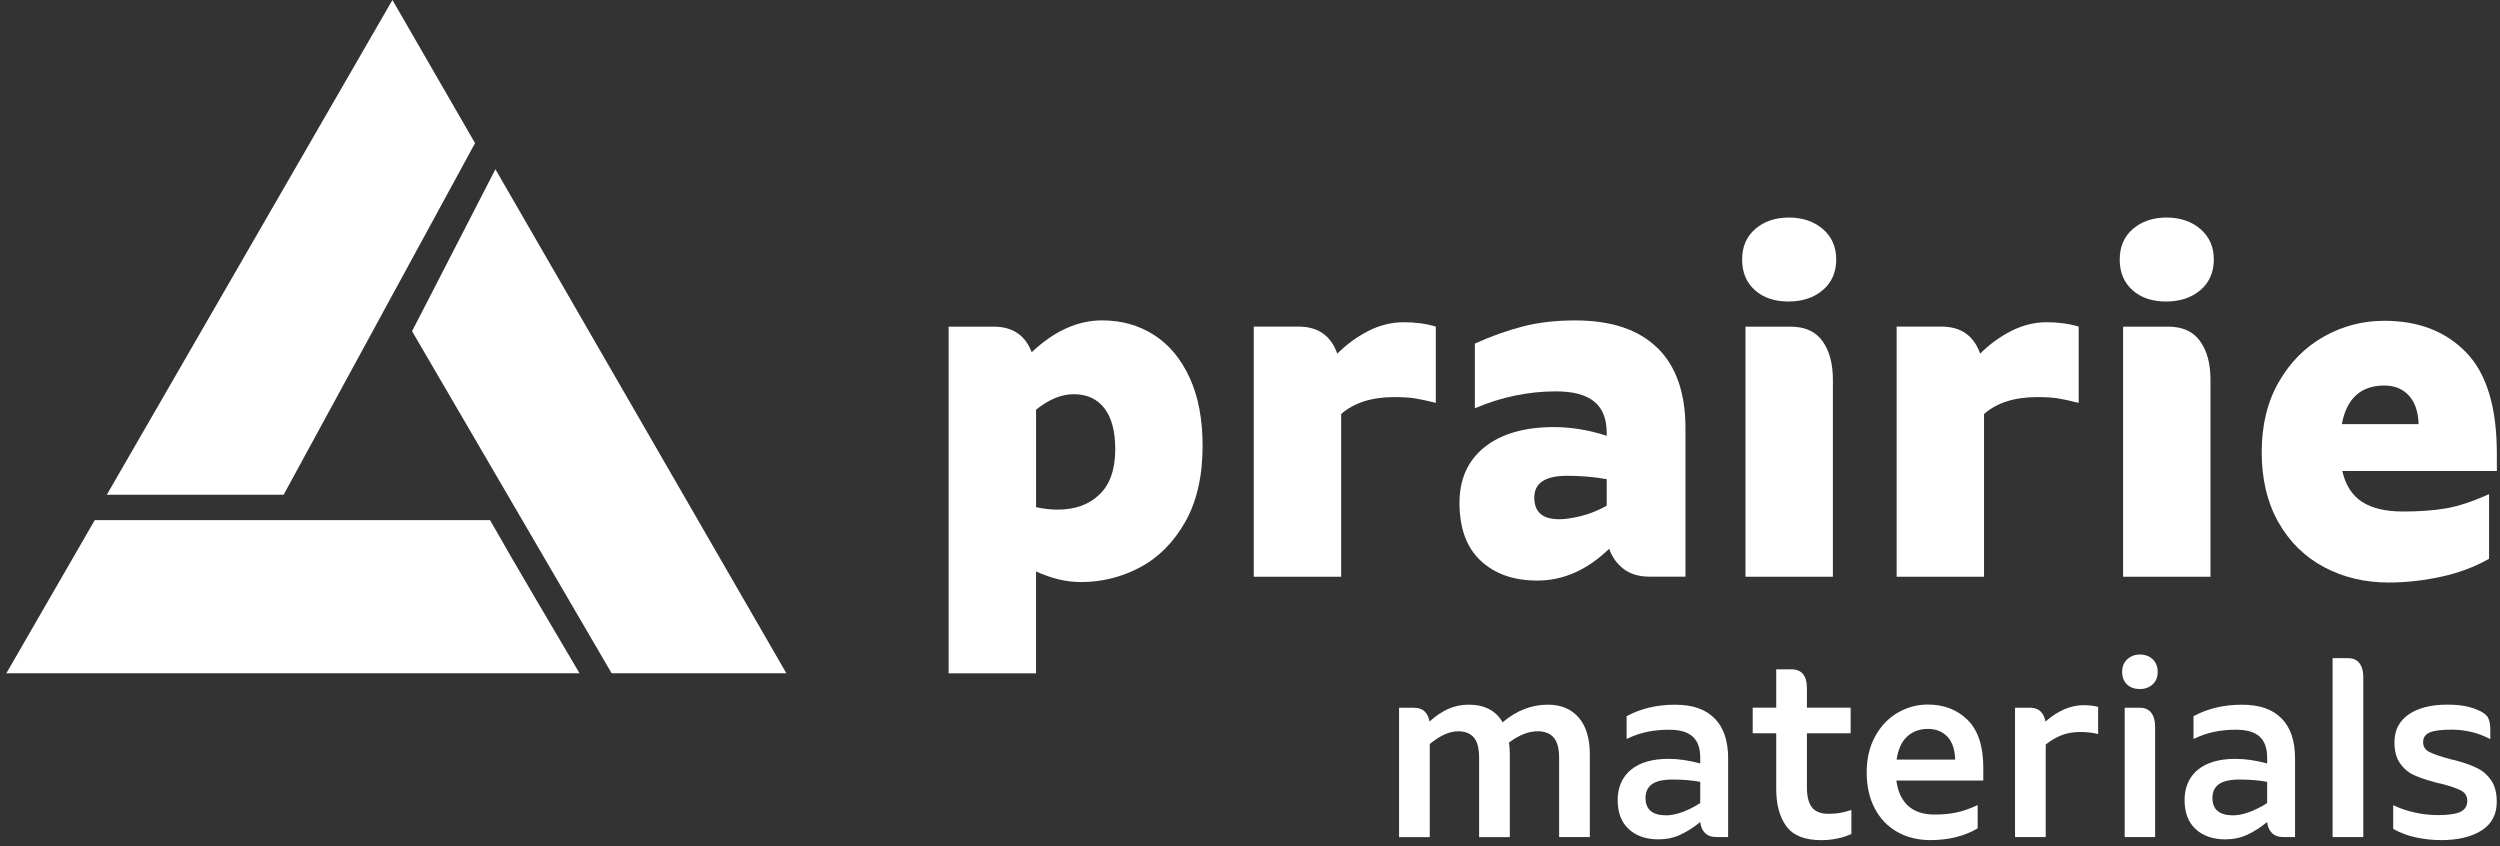
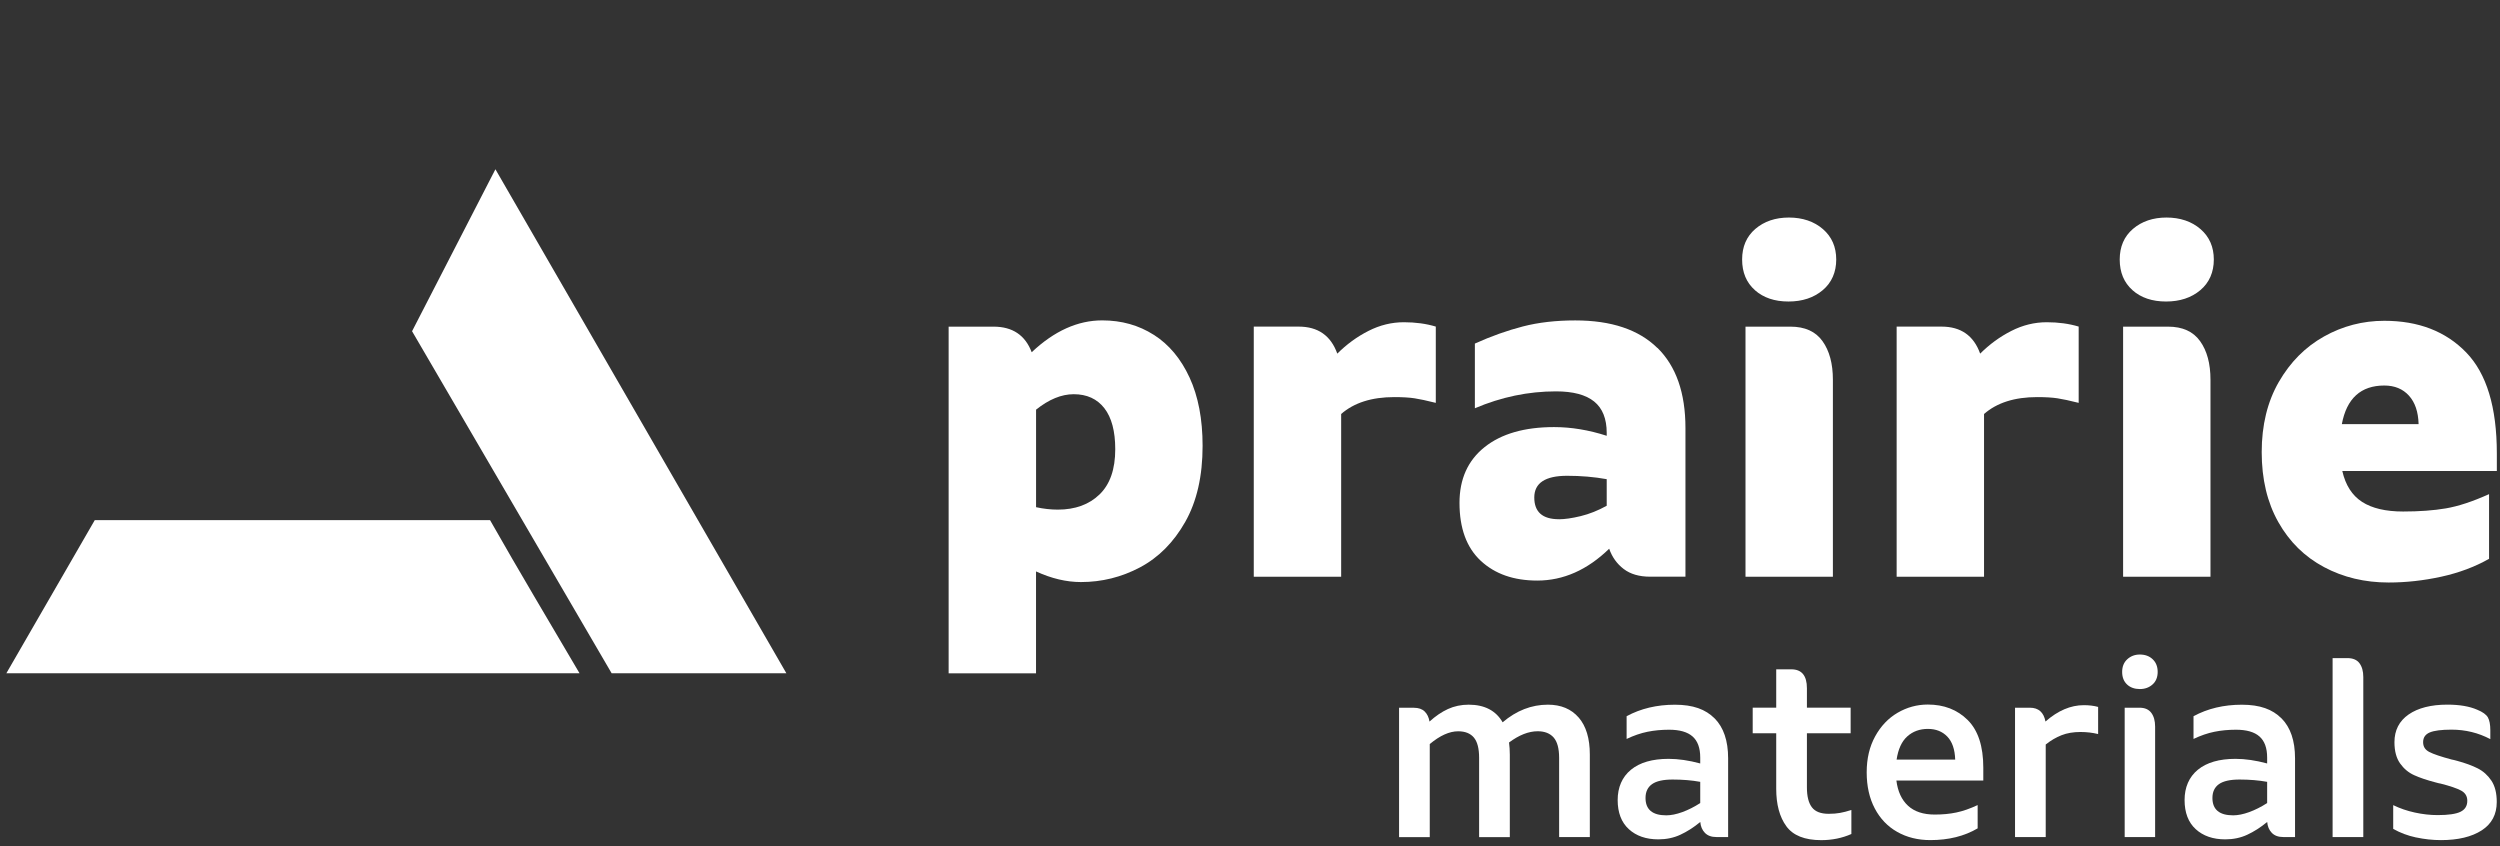
<svg xmlns="http://www.w3.org/2000/svg" width="254" height="86" viewBox="0 0 254 86" fill="none">
  <rect x="0" y="0" width="254" height="86" fill="#333333" stroke="none" />
  <path d="M160.396 72.901C161.149 73.776 161.526 75.027 161.526 76.656V85.049H158.407V76.995C158.407 76.044 158.219 75.354 157.851 74.931C157.478 74.508 156.938 74.295 156.227 74.295C155.31 74.295 154.339 74.676 153.317 75.438C153.367 75.819 153.397 76.225 153.397 76.66V85.053H150.278V76.999C150.278 76.049 150.102 75.358 149.746 74.935C149.391 74.512 148.859 74.299 148.147 74.299C147.264 74.299 146.301 74.73 145.263 75.597V85.053H142.145V71.909H143.652C144.12 71.909 144.485 72.034 144.744 72.285C145.004 72.537 145.167 72.88 145.238 73.311C145.845 72.758 146.469 72.332 147.109 72.038C147.75 71.745 148.453 71.595 149.215 71.595C150.826 71.595 151.978 72.193 152.668 73.386C154.071 72.193 155.603 71.595 157.265 71.595C158.6 71.595 159.642 72.034 160.396 72.905V72.901Z" fill="white" />
  <path d="M174.201 72.98C175.118 73.905 175.578 75.261 175.578 77.045V85.044H174.385C173.883 85.044 173.494 84.902 173.217 84.617C172.941 84.333 172.786 83.964 172.749 83.512C172.075 84.069 171.396 84.5 170.723 84.81C170.049 85.124 169.303 85.279 168.487 85.279C167.24 85.279 166.239 84.931 165.486 84.241C164.732 83.55 164.355 82.562 164.355 81.281C164.355 80 164.808 78.941 165.708 78.204C166.608 77.468 167.88 77.099 169.525 77.099C170.513 77.099 171.585 77.254 172.744 77.568V76.969C172.744 75.998 172.485 75.287 171.966 74.826C171.447 74.366 170.651 74.14 169.576 74.14C168.797 74.14 168.064 74.211 167.382 74.349C166.7 74.487 165.992 74.73 165.264 75.077V72.767C166.7 71.988 168.336 71.599 170.174 71.599C172.012 71.599 173.284 72.063 174.201 72.988V72.98ZM169.291 82.838C169.776 82.838 170.316 82.729 170.915 82.512C171.514 82.294 172.125 81.989 172.744 81.591V79.435C171.895 79.28 170.961 79.201 169.94 79.201C168.985 79.201 168.29 79.356 167.847 79.669C167.407 79.983 167.185 80.448 167.185 81.072C167.185 82.248 167.889 82.838 169.291 82.838Z" fill="white" />
  <path d="M186.945 82.591C187.284 82.533 187.669 82.432 188.1 82.294V84.735C187.166 85.149 186.141 85.359 185.036 85.359C183.357 85.359 182.172 84.885 181.49 83.944C180.804 83.002 180.464 81.733 180.464 80.138V74.5H178.074V71.9H180.464V68.003H181.997C183.051 68.003 183.583 68.643 183.583 69.924V71.9H188.025V74.5H183.583V80.009C183.583 80.909 183.751 81.578 184.09 82.022C184.429 82.466 184.994 82.683 185.793 82.683C186.225 82.683 186.61 82.654 186.949 82.591H186.945Z" fill="white" />
  <path d="M201.507 79.305H192.674C192.813 80.415 193.206 81.264 193.855 81.863C194.504 82.462 195.408 82.759 196.567 82.759C197.363 82.759 198.095 82.692 198.761 82.55C199.427 82.411 200.151 82.16 200.929 81.796V84.161C199.577 84.957 197.978 85.354 196.124 85.354C194.86 85.354 193.738 85.078 192.758 84.521C191.779 83.969 191.017 83.169 190.473 82.131C189.928 81.093 189.656 79.871 189.656 78.468C189.656 77.066 189.941 75.864 190.514 74.818C191.088 73.771 191.85 72.968 192.8 72.415C193.75 71.862 194.776 71.582 195.864 71.582C197.509 71.582 198.861 72.105 199.916 73.152C200.971 74.198 201.503 75.814 201.503 77.995V79.293L201.507 79.305ZM198.648 77.175C198.614 76.136 198.347 75.358 197.844 74.835C197.342 74.316 196.685 74.056 195.868 74.056C195.052 74.056 194.34 74.311 193.775 74.822C193.21 75.333 192.854 76.116 192.695 77.175H198.644H198.648Z" fill="white" />
  <path d="M213.17 71.825V74.579C212.601 74.441 212.002 74.37 211.378 74.37C210.65 74.37 210.009 74.479 209.457 74.696C208.9 74.914 208.364 75.228 207.845 75.642V85.049H204.727V71.904H206.234C207.117 71.904 207.644 72.373 207.82 73.307C209.084 72.197 210.382 71.645 211.717 71.645C212.253 71.645 212.739 71.703 213.174 71.825H213.17Z" fill="white" />
  <path d="M216.105 69.539C215.775 69.229 215.611 68.802 215.611 68.266C215.611 67.731 215.783 67.299 216.13 66.981C216.478 66.663 216.901 66.5 217.403 66.5C217.939 66.5 218.378 66.659 218.713 66.981C219.052 67.304 219.22 67.731 219.22 68.266C219.22 68.802 219.048 69.229 218.701 69.539C218.353 69.853 217.922 70.008 217.403 70.008C216.884 70.008 216.432 69.853 216.105 69.539ZM215.871 71.904H217.378C217.914 71.904 218.311 72.076 218.571 72.423C218.83 72.771 218.96 73.235 218.96 73.826V85.049H215.867V71.904H215.871Z" fill="white" />
  <path d="M231.799 72.98C232.716 73.905 233.176 75.261 233.176 77.045V85.044H231.983C231.481 85.044 231.091 84.902 230.815 84.617C230.539 84.333 230.384 83.964 230.346 83.512C229.672 84.069 228.994 84.5 228.32 84.81C227.646 85.124 226.901 85.279 226.085 85.279C224.837 85.279 223.837 84.931 223.083 84.241C222.33 83.55 221.953 82.562 221.953 81.281C221.953 80 222.405 78.941 223.305 78.204C224.205 77.468 225.478 77.099 227.123 77.099C228.111 77.099 229.182 77.254 230.342 77.568V76.969C230.342 75.998 230.083 75.287 229.563 74.826C229.044 74.366 228.249 74.14 227.173 74.14C226.395 74.14 225.662 74.211 224.98 74.349C224.297 74.487 223.59 74.73 222.861 75.077V72.767C224.297 71.988 225.934 71.599 227.772 71.599C229.609 71.599 230.882 72.063 231.799 72.988V72.98ZM226.889 82.838C227.374 82.838 227.914 82.729 228.513 82.512C229.111 82.294 229.722 81.989 230.342 81.591V79.435C229.492 79.28 228.559 79.201 227.537 79.201C226.583 79.201 225.888 79.356 225.444 79.669C225.005 79.983 224.783 80.448 224.783 81.072C224.783 82.248 225.486 82.838 226.889 82.838Z" fill="white" />
  <path d="M236.992 66.864H238.499C239.052 66.864 239.462 67.036 239.722 67.383C239.981 67.731 240.111 68.195 240.111 68.786V85.049H236.992V66.864Z" fill="white" />
  <path d="M245.474 85.087C244.632 84.907 243.858 84.614 243.15 84.216V81.801C243.824 82.131 244.557 82.383 245.344 82.554C246.131 82.726 246.905 82.814 247.667 82.814C248.76 82.814 249.534 82.701 249.99 82.475C250.451 82.249 250.677 81.876 250.677 81.357C250.677 80.888 250.463 80.545 250.041 80.319C249.618 80.093 248.927 79.858 247.977 79.616C247.856 79.599 247.676 79.557 247.433 79.486C246.566 79.26 245.846 79.017 245.277 78.757C244.703 78.498 244.23 78.1 243.849 77.564C243.469 77.028 243.276 76.308 243.276 75.409C243.276 74.195 243.757 73.257 244.716 72.591C245.679 71.926 246.989 71.591 248.651 71.591C249.882 71.591 250.895 71.762 251.69 72.11C252.243 72.336 252.603 72.596 252.77 72.888C252.933 73.181 253.017 73.617 253.017 74.186V75.095C251.803 74.454 250.489 74.132 249.07 74.132C248.048 74.132 247.311 74.228 246.863 74.416C246.411 74.609 246.189 74.936 246.189 75.404C246.189 75.873 246.403 76.187 246.826 76.405C247.249 76.623 248.006 76.878 249.099 77.171C249.22 77.188 249.4 77.234 249.643 77.301C250.476 77.527 251.171 77.782 251.736 78.067C252.297 78.351 252.762 78.77 253.126 79.314C253.49 79.858 253.67 80.582 253.67 81.483C253.67 82.747 253.159 83.71 252.138 84.367C251.117 85.024 249.739 85.355 248.006 85.355C247.156 85.355 246.315 85.263 245.474 85.083V85.087Z" fill="white" />
  <path d="M117.232 34.02C118.768 35 119.978 36.448 120.861 38.361C121.744 40.274 122.184 42.589 122.184 45.302C122.184 48.374 121.594 50.953 120.417 53.029C119.241 55.105 117.709 56.642 115.829 57.642C113.95 58.639 111.945 59.137 109.822 59.137C108.349 59.137 106.829 58.777 105.26 58.057V68.409H96.381V33.187H100.944C102.873 33.187 104.163 34.054 104.82 35.787C107.11 33.627 109.496 32.551 111.982 32.551C113.946 32.551 115.695 33.041 117.232 34.024V34.02ZM111.715 50.233C112.778 49.203 113.309 47.675 113.309 45.645C113.309 43.816 112.941 42.426 112.204 41.475C111.468 40.529 110.429 40.052 109.09 40.052C107.847 40.052 106.57 40.575 105.264 41.622V51.531C106.017 51.694 106.75 51.778 107.47 51.778C109.236 51.778 110.651 51.263 111.715 50.233Z" fill="white" />
  <path d="M145.877 33.183V40.931C144.96 40.701 144.24 40.546 143.717 40.467C143.194 40.387 142.507 40.345 141.657 40.345C139.368 40.345 137.568 40.919 136.262 42.062V58.593H127.383V33.183H131.946C133.909 33.183 135.215 34.1 135.868 35.929C136.818 34.983 137.869 34.213 139.033 33.623C140.192 33.032 141.394 32.739 142.637 32.739C143.813 32.739 144.893 32.886 145.873 33.179L145.877 33.183Z" fill="white" />
  <path d="M168.395 35.343C170.291 37.205 171.242 39.922 171.242 43.485V58.592H167.663C166.549 58.592 165.653 58.333 164.967 57.809C164.28 57.286 163.79 56.6 163.493 55.75C161.27 57.91 158.834 58.986 156.184 58.986C153.798 58.986 151.885 58.316 150.445 56.976C149.005 55.637 148.285 53.673 148.285 51.091C148.285 48.671 149.135 46.783 150.834 45.427C152.534 44.071 154.891 43.392 157.896 43.392C159.629 43.392 161.413 43.685 163.242 44.276V43.983C163.242 42.543 162.815 41.479 161.965 40.793C161.116 40.106 159.822 39.763 158.089 39.763C155.276 39.763 152.53 40.337 149.847 41.479V34.907C151.513 34.154 153.141 33.576 154.728 33.166C156.314 32.756 158.089 32.555 160.048 32.555C163.711 32.555 166.49 33.488 168.387 35.351L168.395 35.343ZM158.386 52.757C158.976 52.757 159.709 52.652 160.592 52.439C161.476 52.225 162.359 51.873 163.242 51.384V48.684C161.965 48.453 160.626 48.34 159.219 48.34C156.996 48.34 155.883 49.077 155.883 50.547C155.883 52.016 156.716 52.753 158.386 52.753V52.757Z" fill="white" />
  <path d="M178.302 29.482C177.435 28.716 177 27.674 177 26.368C177 25.062 177.448 24.024 178.348 23.253C179.248 22.487 180.382 22.102 181.755 22.102C183.128 22.102 184.313 22.496 185.213 23.279C186.113 24.061 186.561 25.095 186.561 26.368C186.561 27.64 186.105 28.716 185.188 29.482C184.271 30.253 183.112 30.634 181.705 30.634C180.299 30.634 179.16 30.248 178.298 29.482H178.302ZM177.343 33.187H181.906C183.38 33.187 184.464 33.677 185.167 34.661C185.87 35.64 186.222 36.95 186.222 38.583V58.597H177.343V33.187Z" fill="white" />
  <path d="M211.193 33.183V40.931C210.277 40.701 209.557 40.546 209.033 40.467C208.51 40.387 207.824 40.345 206.974 40.345C204.684 40.345 202.884 40.919 201.578 42.062V58.593H192.699V33.183H197.262C199.225 33.183 200.531 34.1 201.184 35.929C202.135 34.983 203.185 34.213 204.349 33.623C205.509 33.032 206.71 32.739 207.953 32.739C209.13 32.739 210.21 32.886 211.189 33.179L211.193 33.183Z" fill="white" />
  <path d="M216.665 29.483C215.799 28.717 215.363 27.674 215.363 26.368C215.363 25.062 215.811 24.024 216.711 23.254C217.611 22.488 218.746 22.102 220.119 22.102C221.492 22.102 222.676 22.496 223.576 23.279C224.476 24.062 224.924 25.096 224.924 26.368C224.924 27.641 224.468 28.717 223.551 29.483C222.635 30.253 221.475 30.634 220.068 30.634C218.662 30.634 217.523 30.249 216.661 29.483H216.665ZM215.707 33.187H220.269C221.743 33.187 222.827 33.677 223.53 34.661C224.234 35.64 224.585 36.951 224.585 38.583V58.597H215.707V33.187Z" fill="white" />
  <path d="M253.675 47.851H237.977C238.304 49.291 238.973 50.338 239.986 50.991C240.999 51.644 242.389 51.97 244.156 51.97C245.792 51.97 247.237 51.865 248.497 51.652C249.757 51.438 251.218 50.957 252.888 50.204V56.776C251.448 57.592 249.828 58.199 248.032 58.593C246.232 58.986 244.453 59.183 242.686 59.183C240.267 59.183 238.073 58.66 236.114 57.613C234.151 56.566 232.606 55.047 231.48 53.05C230.354 51.058 229.789 48.684 229.789 45.938C229.789 43.192 230.371 40.81 231.53 38.801C232.69 36.791 234.218 35.251 236.118 34.188C238.015 33.124 240.058 32.593 242.251 32.593C245.717 32.593 248.488 33.664 250.565 35.808C252.641 37.951 253.679 41.375 253.679 46.084V47.851H253.675ZM245.73 43.092C245.696 41.848 245.37 40.885 244.75 40.199C244.126 39.512 243.293 39.169 242.247 39.169C239.861 39.169 238.421 40.479 237.931 43.092H245.73Z" fill="white" />
  <path d="M70.648 52.846L79.632 68.405L70.648 52.846Z" fill="white" />
  <path d="M79.896 68.405H62.143L41.865 33.652L50.334 17.196L79.896 68.405Z" fill="white" />
  <path d="M49.789 52.846C52.753 58.07 55.838 63.227 58.881 68.405H0.645L9.628 52.846H49.789Z" fill="white" />
-   <path d="M10.854 50.262H28.82L48.265 14.543L39.871 0L10.854 50.262Z" fill="white" />
</svg>